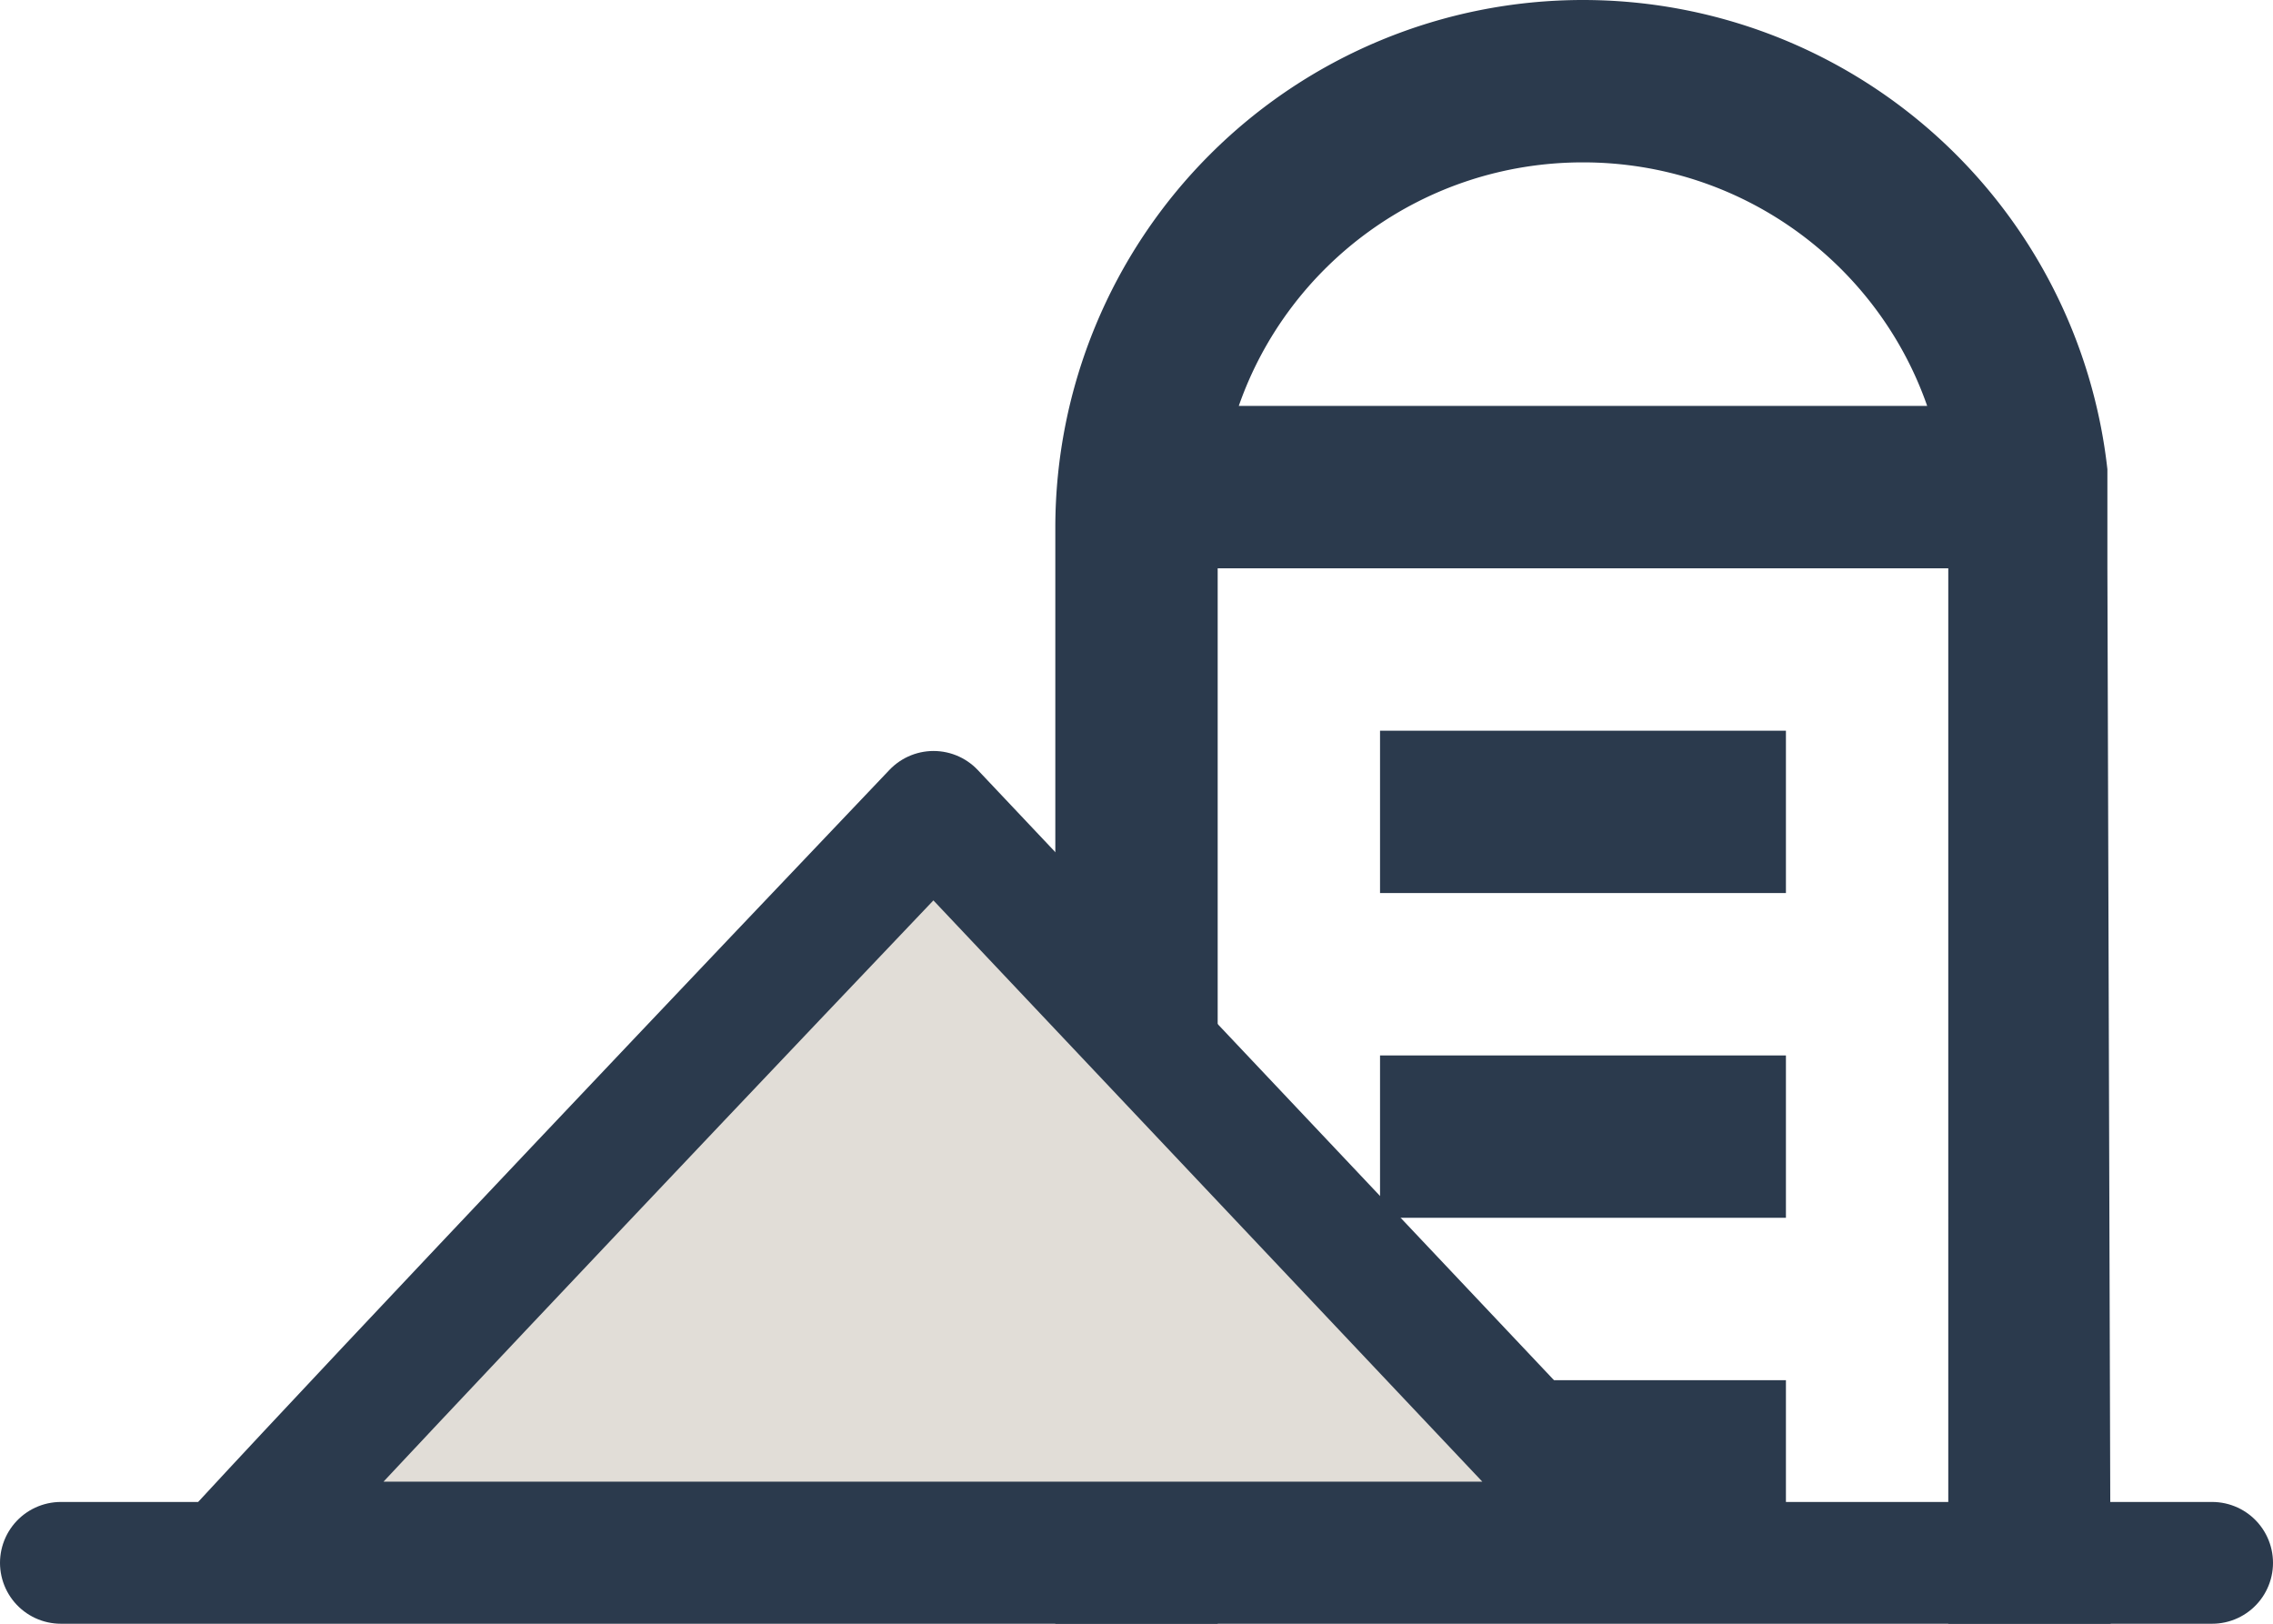
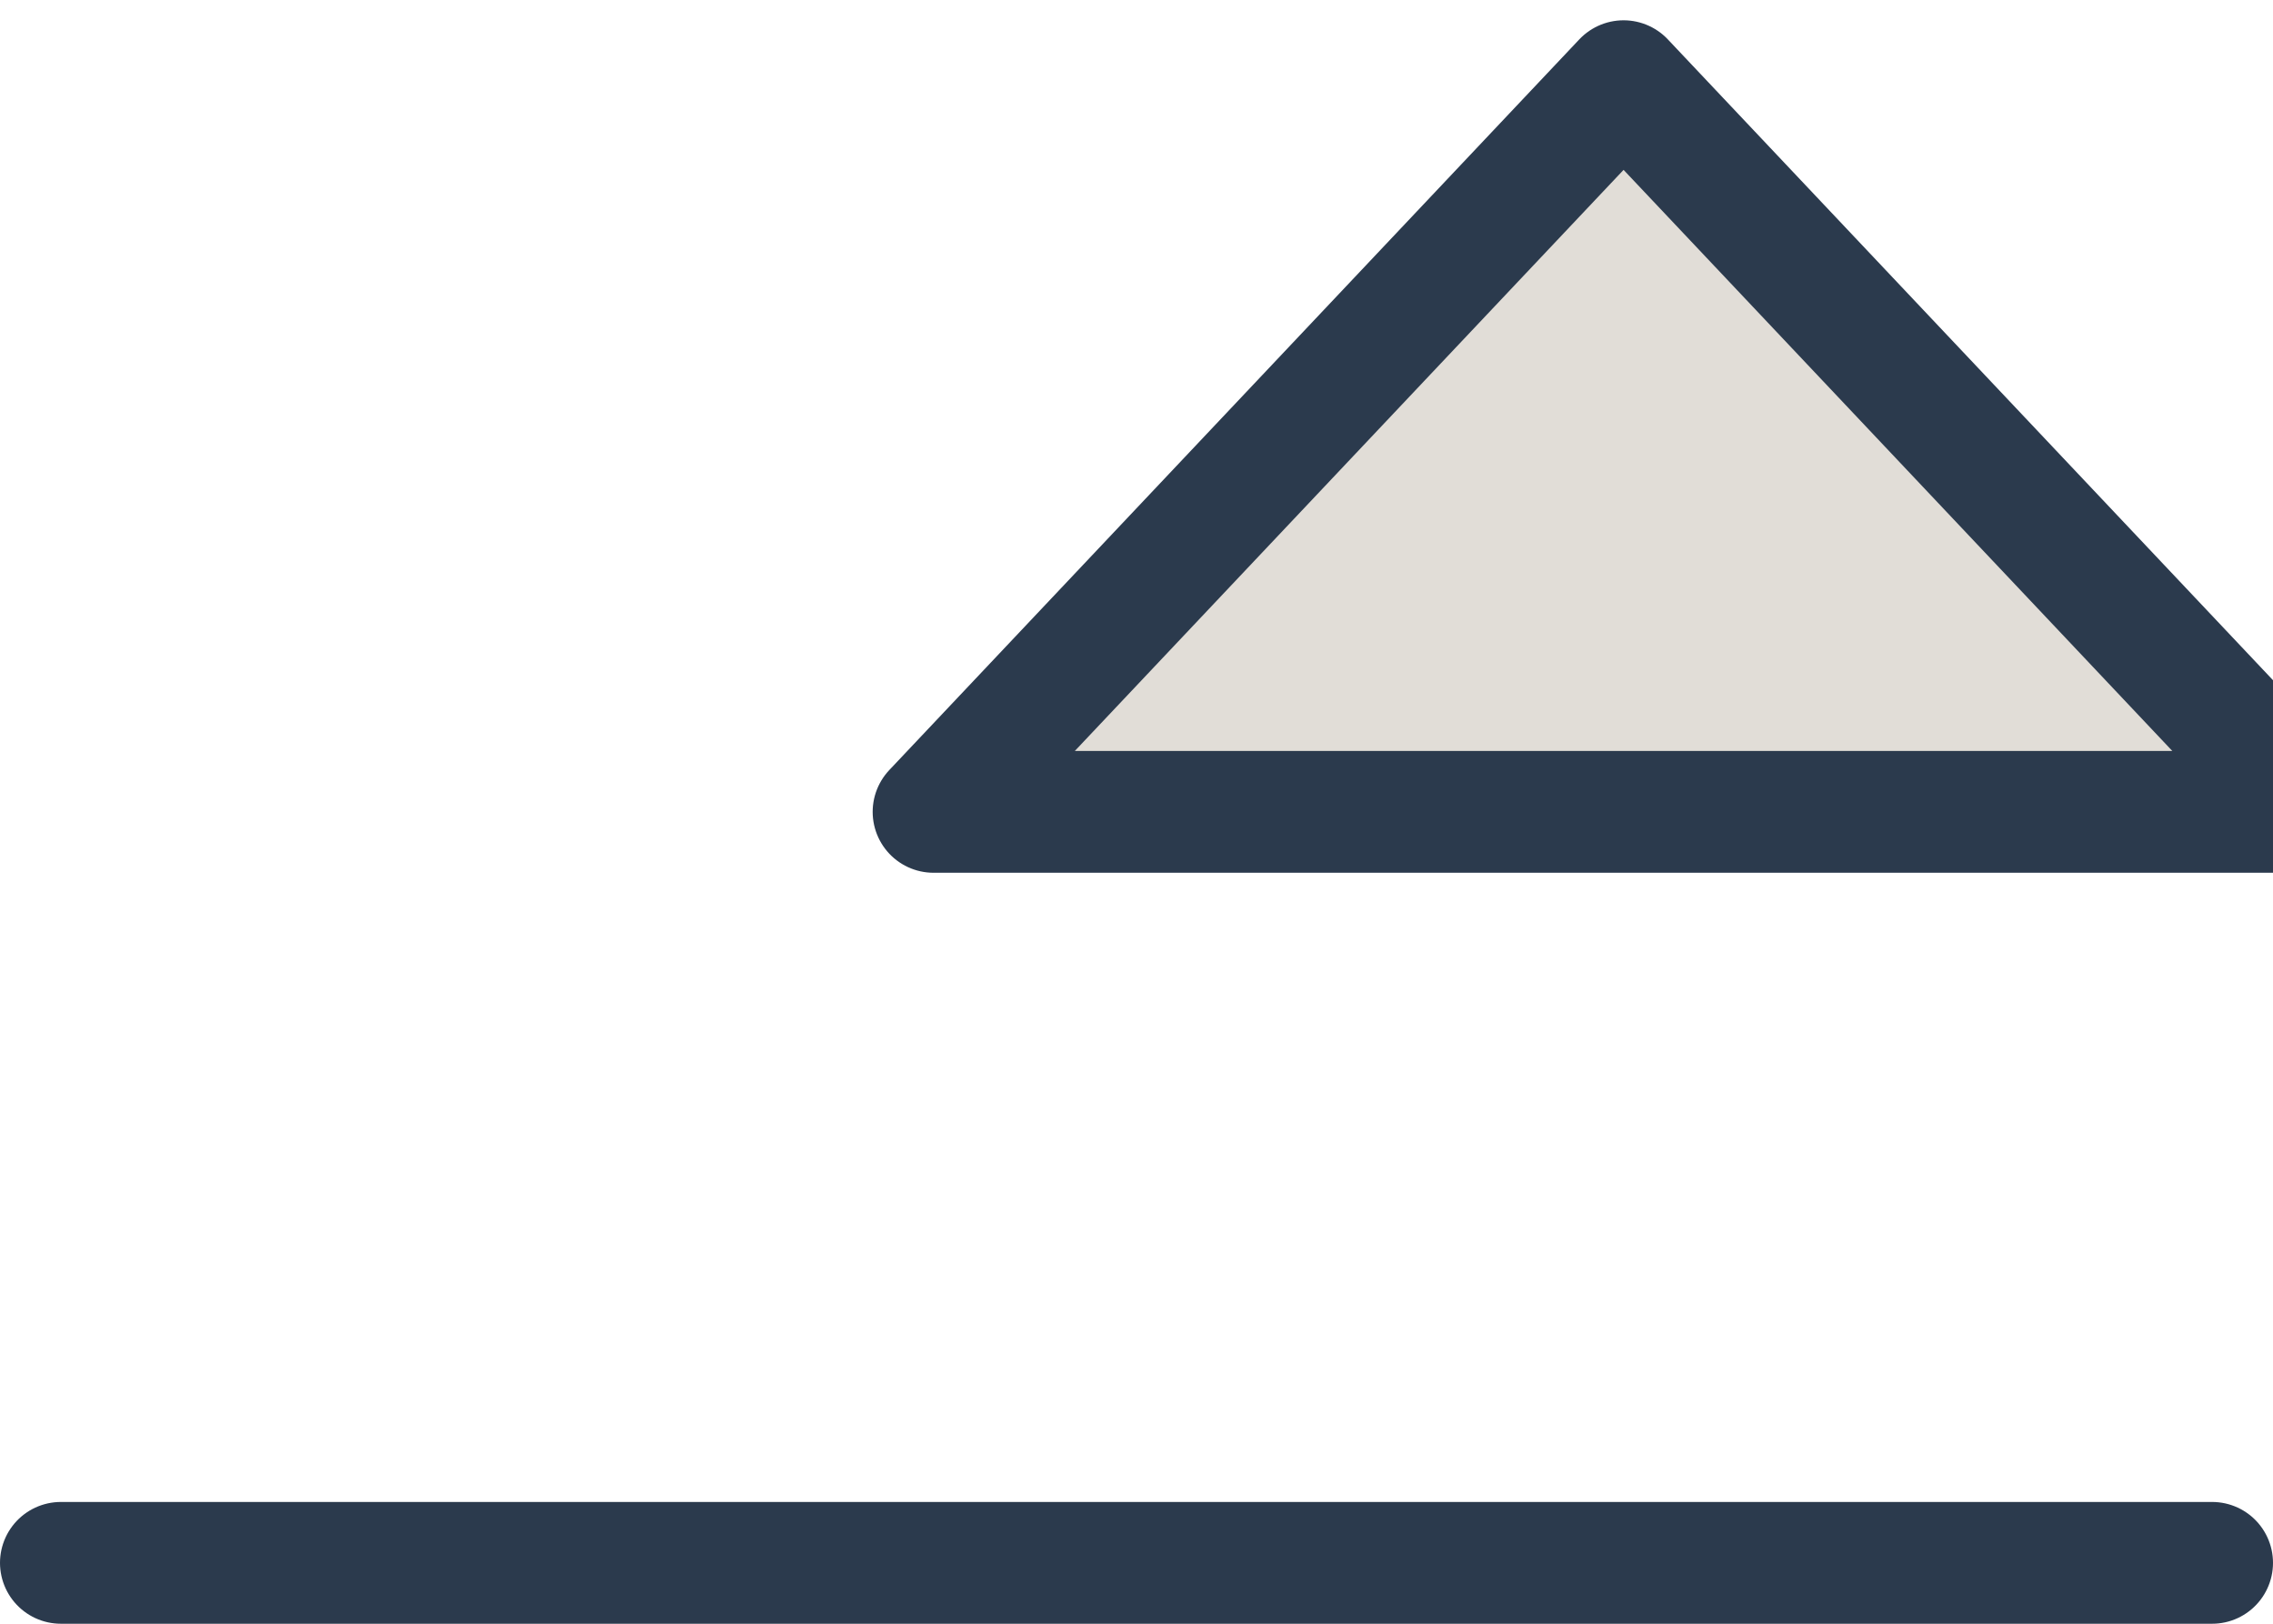
<svg xmlns="http://www.w3.org/2000/svg" width="28" height="20" fill="none">
-   <path d="M19.5 0a6.5 6.5 0 0 1 6.46 5.78V7L26 20h-2V7h-9v13h-2V6.5A6.5 6.5 0 0 1 19.5 0zm0 2c-1.96 0-3.63 1.25-4.24 3h8.48c-.61-1.75-2.28-3-4.24-3zM17 9h5v2h-5V9zm0 4h5v2h-5v-2zm0 4h5v2h-5v-2z" fill="#2B3A4D" />
-   <path d="M11.5 10c-2.078 2.182-6.687 7.036-8.5 9h17l-8.5-9z" fill="#E1DDD7" stroke="#2B3A4D" stroke-width="1.5" stroke-linejoin="round" />
+   <path d="M11.5 10h17l-8.5-9z" fill="#E1DDD7" stroke="#2B3A4D" stroke-width="1.5" stroke-linejoin="round" />
  <path stroke="#2B3A4D" stroke-width="1.5" stroke-linecap="round" d="M0.75 19.25L27.25 19.25" />
</svg>